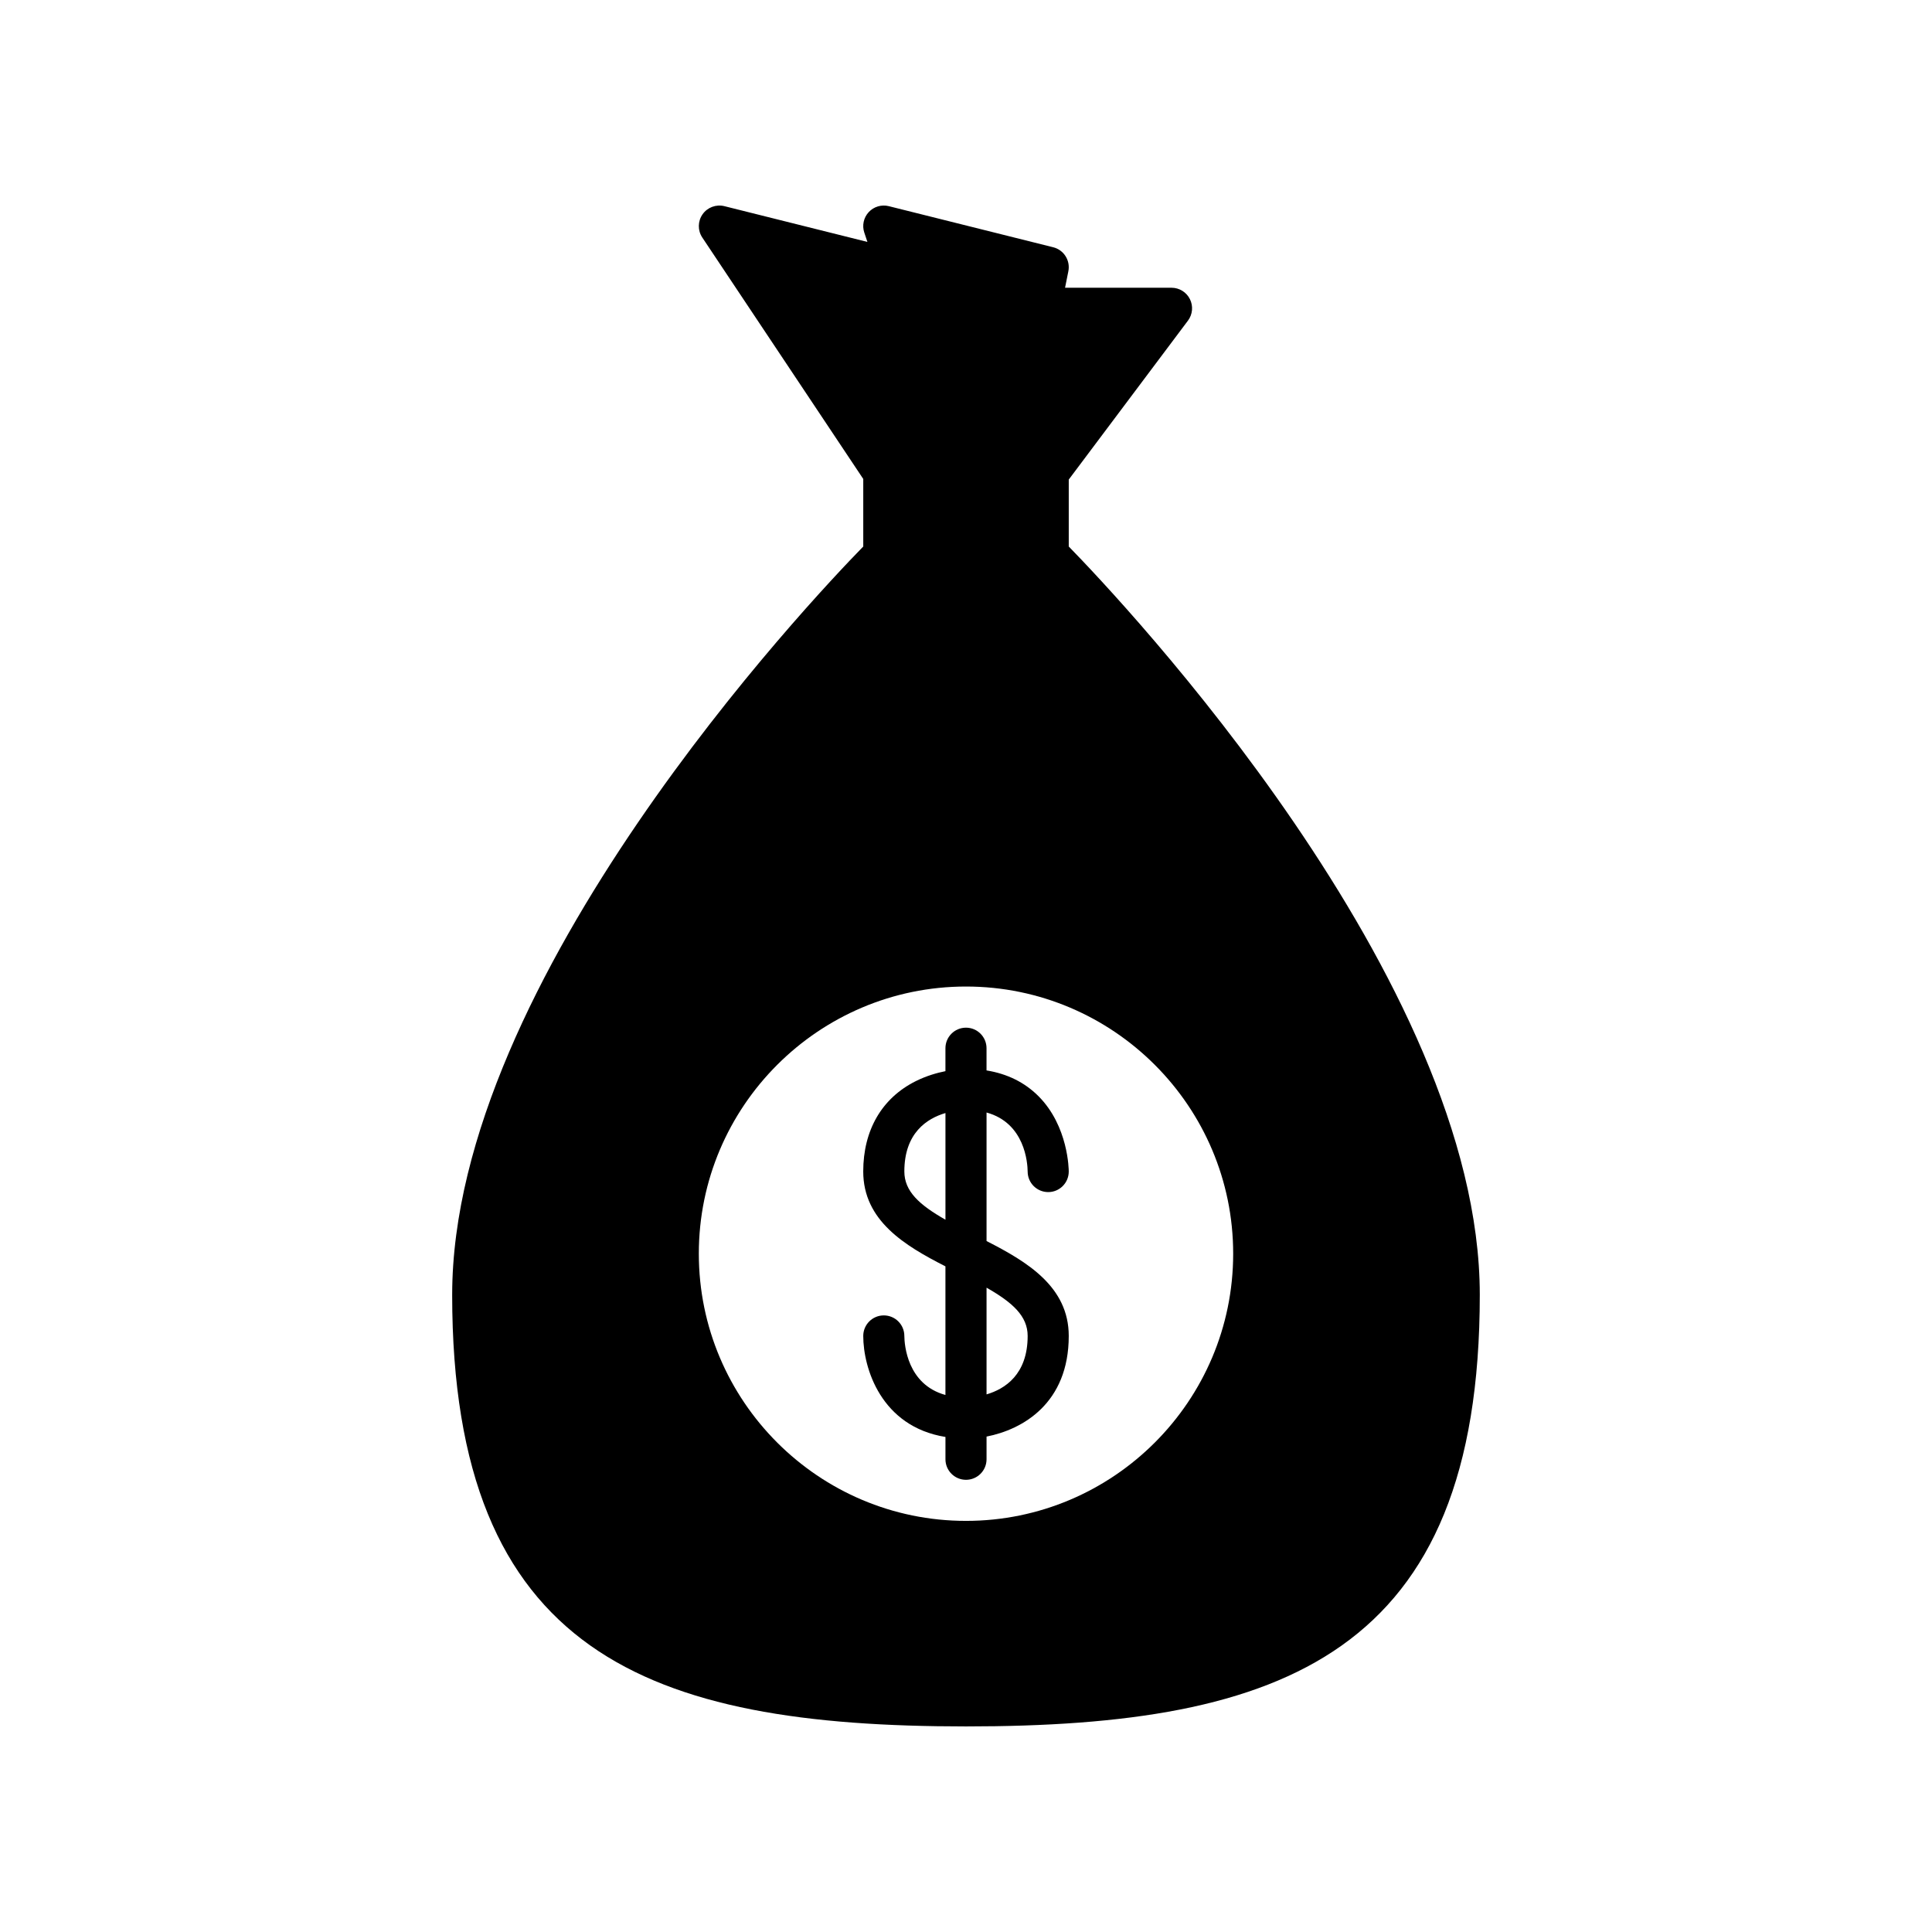
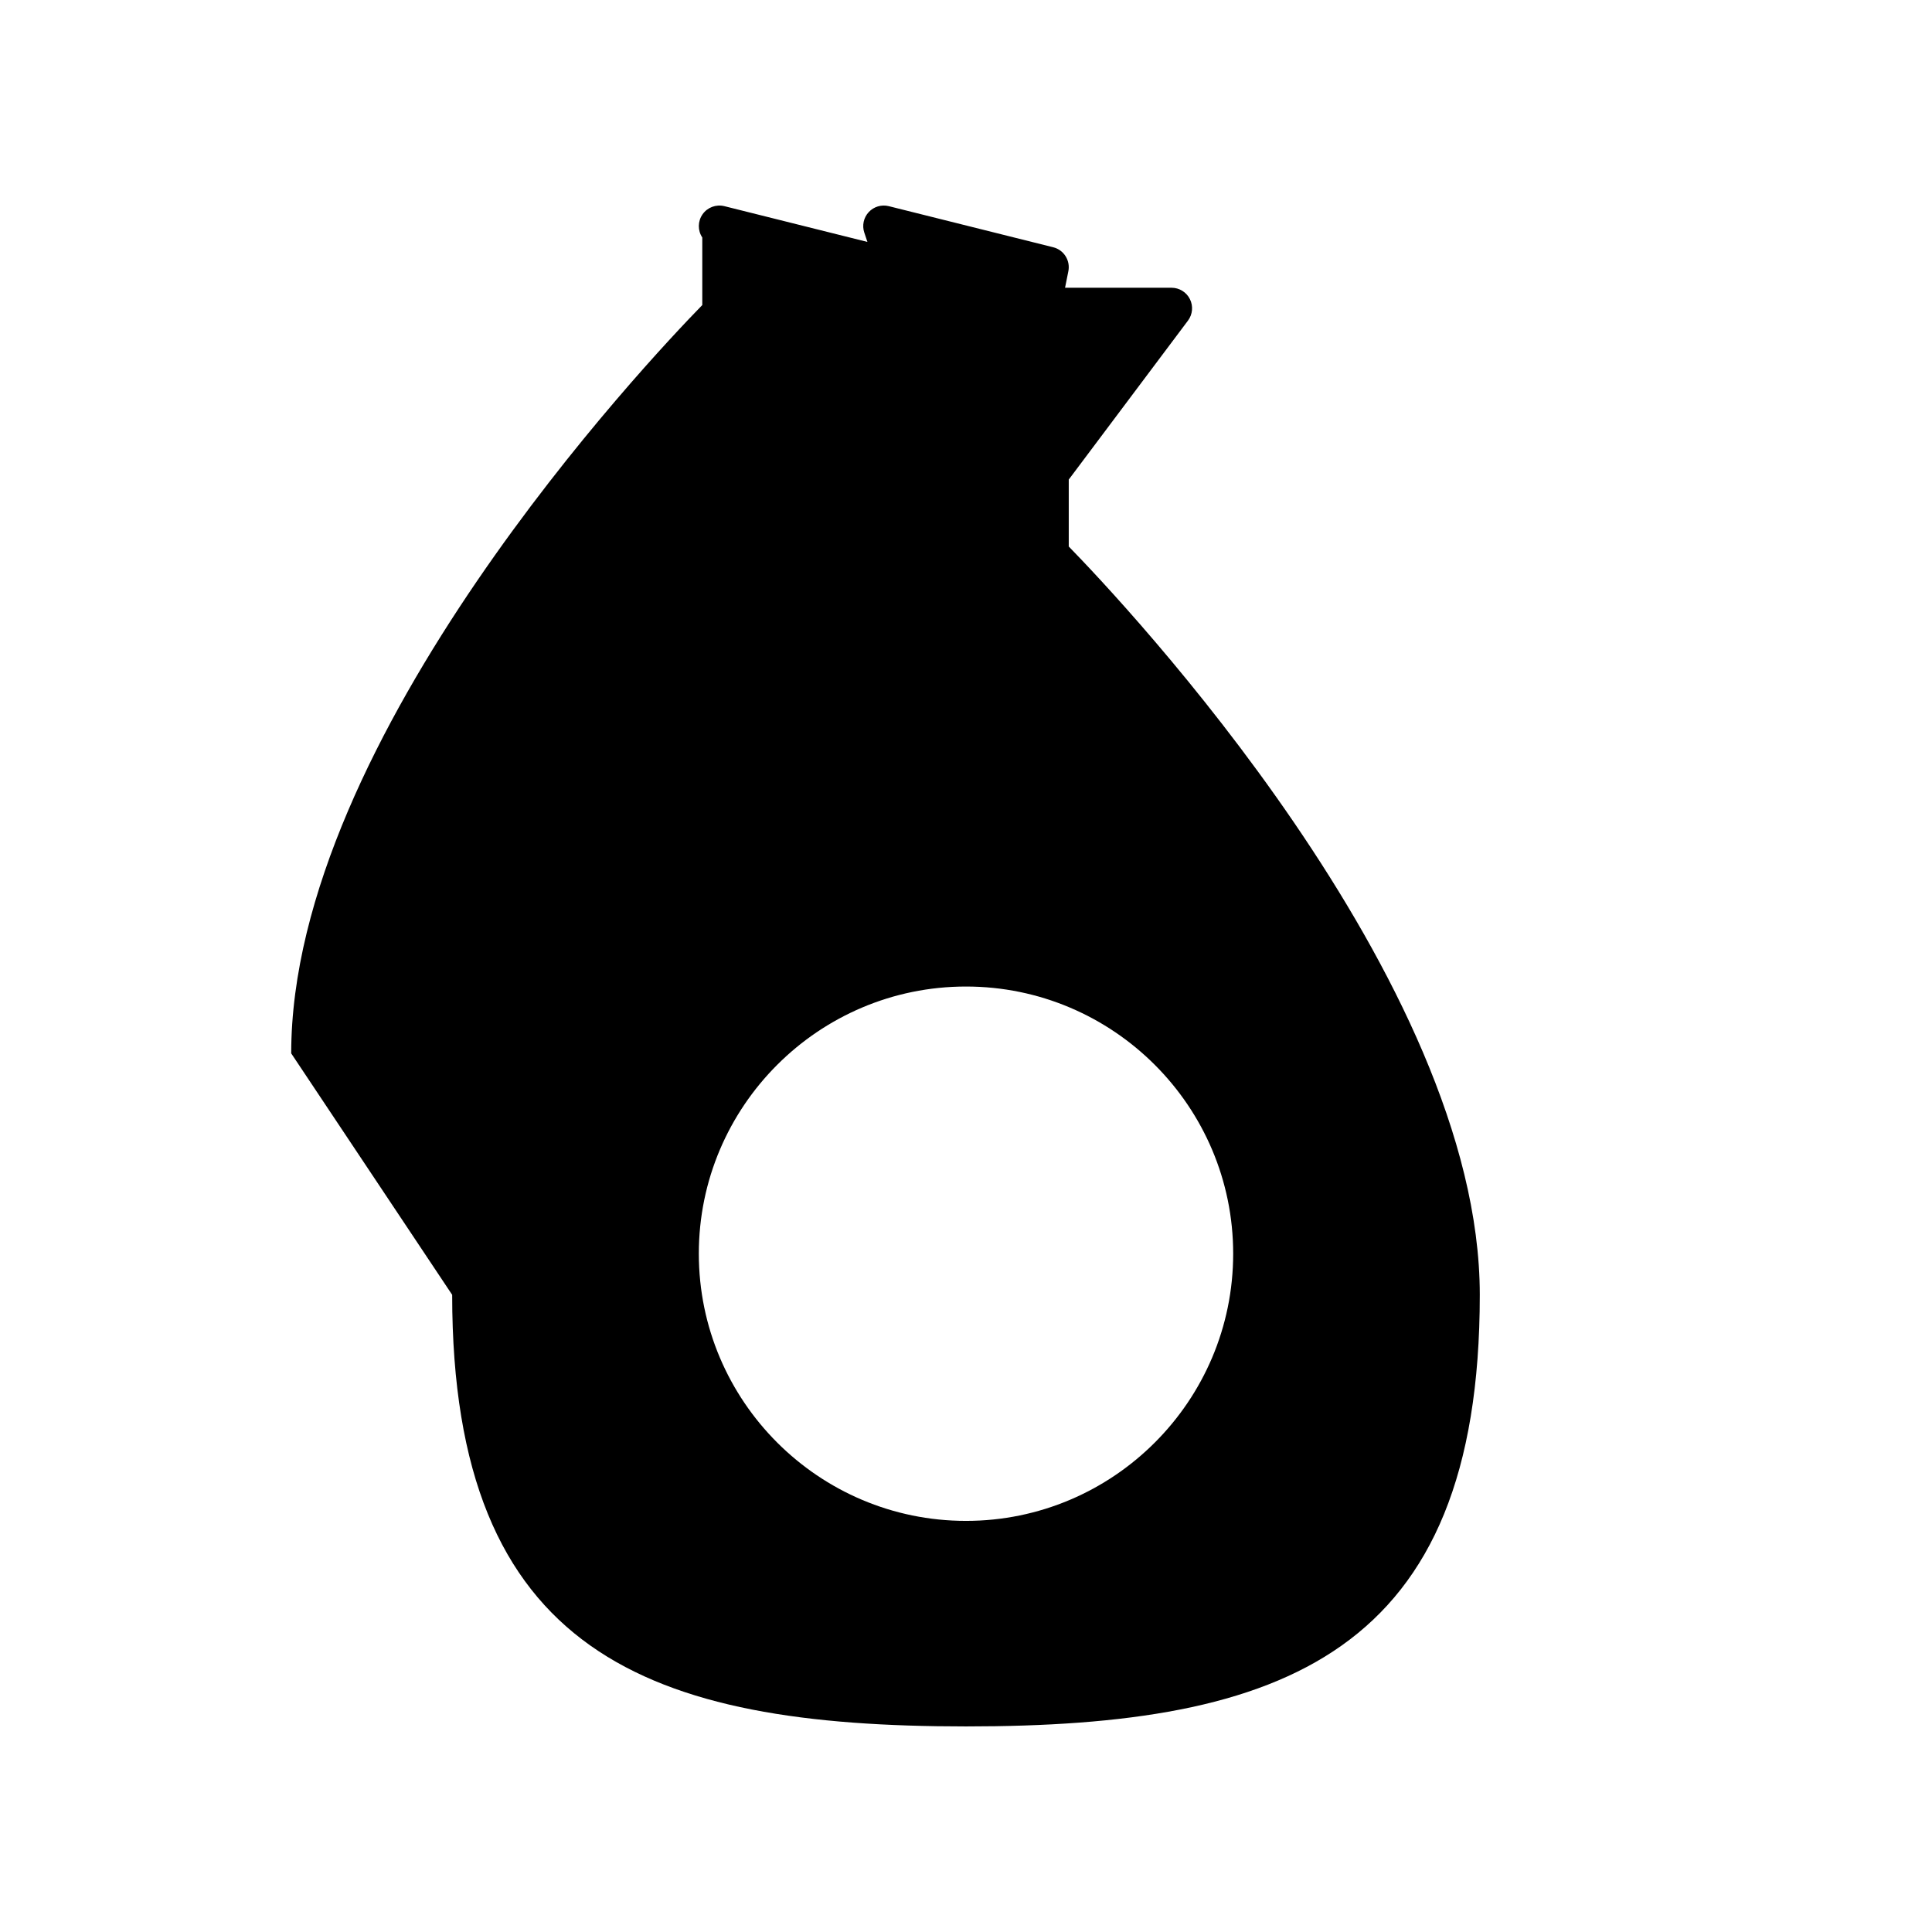
<svg xmlns="http://www.w3.org/2000/svg" fill="#000000" width="800px" height="800px" version="1.1" viewBox="144 144 512 512">
  <g>
-     <path d="m263.83 487.14c0 95.246 52.102 114.38 136.17 114.38s136.16-19.133 136.16-114.38c0-83.594-94.836-183.87-108.93-198.31v-17.738l31.59-42.121c1.238-1.652 1.438-3.859 0.516-5.703-0.922-1.844-2.809-3.012-4.871-3.012h-28.215l0.875-4.379c0.57-2.852-1.199-5.648-4.019-6.352l-43.574-10.891c-1.918-0.48-3.969 0.125-5.316 1.586-1.352 1.457-1.801 3.535-1.168 5.422l0.824 2.469-37.91-9.477c-2.176-0.539-4.477 0.309-5.769 2.148-1.297 1.84-1.328 4.289-0.082 6.16l42.66 63.988v17.902c-14.102 14.438-108.94 114.71-108.94 198.31zm136.17-81.699c39.039 0 70.805 31.762 70.805 70.805s-31.766 70.805-70.805 70.805-70.805-31.762-70.805-70.805c-0.004-39.043 31.762-70.805 70.805-70.805z" />
-     <path d="m383.66 498.04c0-3.008-2.438-5.445-5.445-5.445-3.008 0-5.445 2.438-5.445 5.445 0 8.562 4.75 24.02 21.785 26.766v5.914c0 3.008 2.438 5.445 5.445 5.445s5.445-2.438 5.445-5.445v-6.012c9.555-1.859 21.785-8.809 21.785-26.668 0-13.039-11.016-19.664-21.785-25.148v-34.066c10.152 2.789 10.867 13.285 10.895 15.66 0.008 2.996 2.438 5.426 5.441 5.43h0.004c3.004 0 5.441-2.434 5.445-5.441 0-0.488-0.078-12.023-8.031-19.988-3.652-3.656-8.273-5.926-13.758-6.816v-5.883c0-3.008-2.438-5.445-5.445-5.445-3.008 0-5.445 2.438-5.445 5.445v6.078c-2.297 0.461-5.055 1.246-7.879 2.656-8.965 4.477-13.906 12.973-13.906 23.926 0 13.039 11.016 19.66 21.785 25.148v34.086c-10.145-2.797-10.867-13.305-10.891-15.641zm21.785-12.793c6.91 3.934 10.895 7.531 10.895 12.789 0 10.246-6.051 14.066-10.895 15.492zm-21.785-30.801c0-10.246 6.051-14.059 10.895-15.477v28.266c-6.914-3.934-10.895-7.531-10.895-12.789z" />
+     <path d="m263.83 487.14c0 95.246 52.102 114.38 136.17 114.38s136.16-19.133 136.16-114.38c0-83.594-94.836-183.87-108.93-198.31v-17.738l31.59-42.121c1.238-1.652 1.438-3.859 0.516-5.703-0.922-1.844-2.809-3.012-4.871-3.012h-28.215l0.875-4.379c0.57-2.852-1.199-5.648-4.019-6.352l-43.574-10.891c-1.918-0.48-3.969 0.125-5.316 1.586-1.352 1.457-1.801 3.535-1.168 5.422l0.824 2.469-37.91-9.477c-2.176-0.539-4.477 0.309-5.769 2.148-1.297 1.84-1.328 4.289-0.082 6.16v17.902c-14.102 14.438-108.94 114.71-108.94 198.31zm136.17-81.699c39.039 0 70.805 31.762 70.805 70.805s-31.766 70.805-70.805 70.805-70.805-31.762-70.805-70.805c-0.004-39.043 31.762-70.805 70.805-70.805z" />
  </g>
</svg>